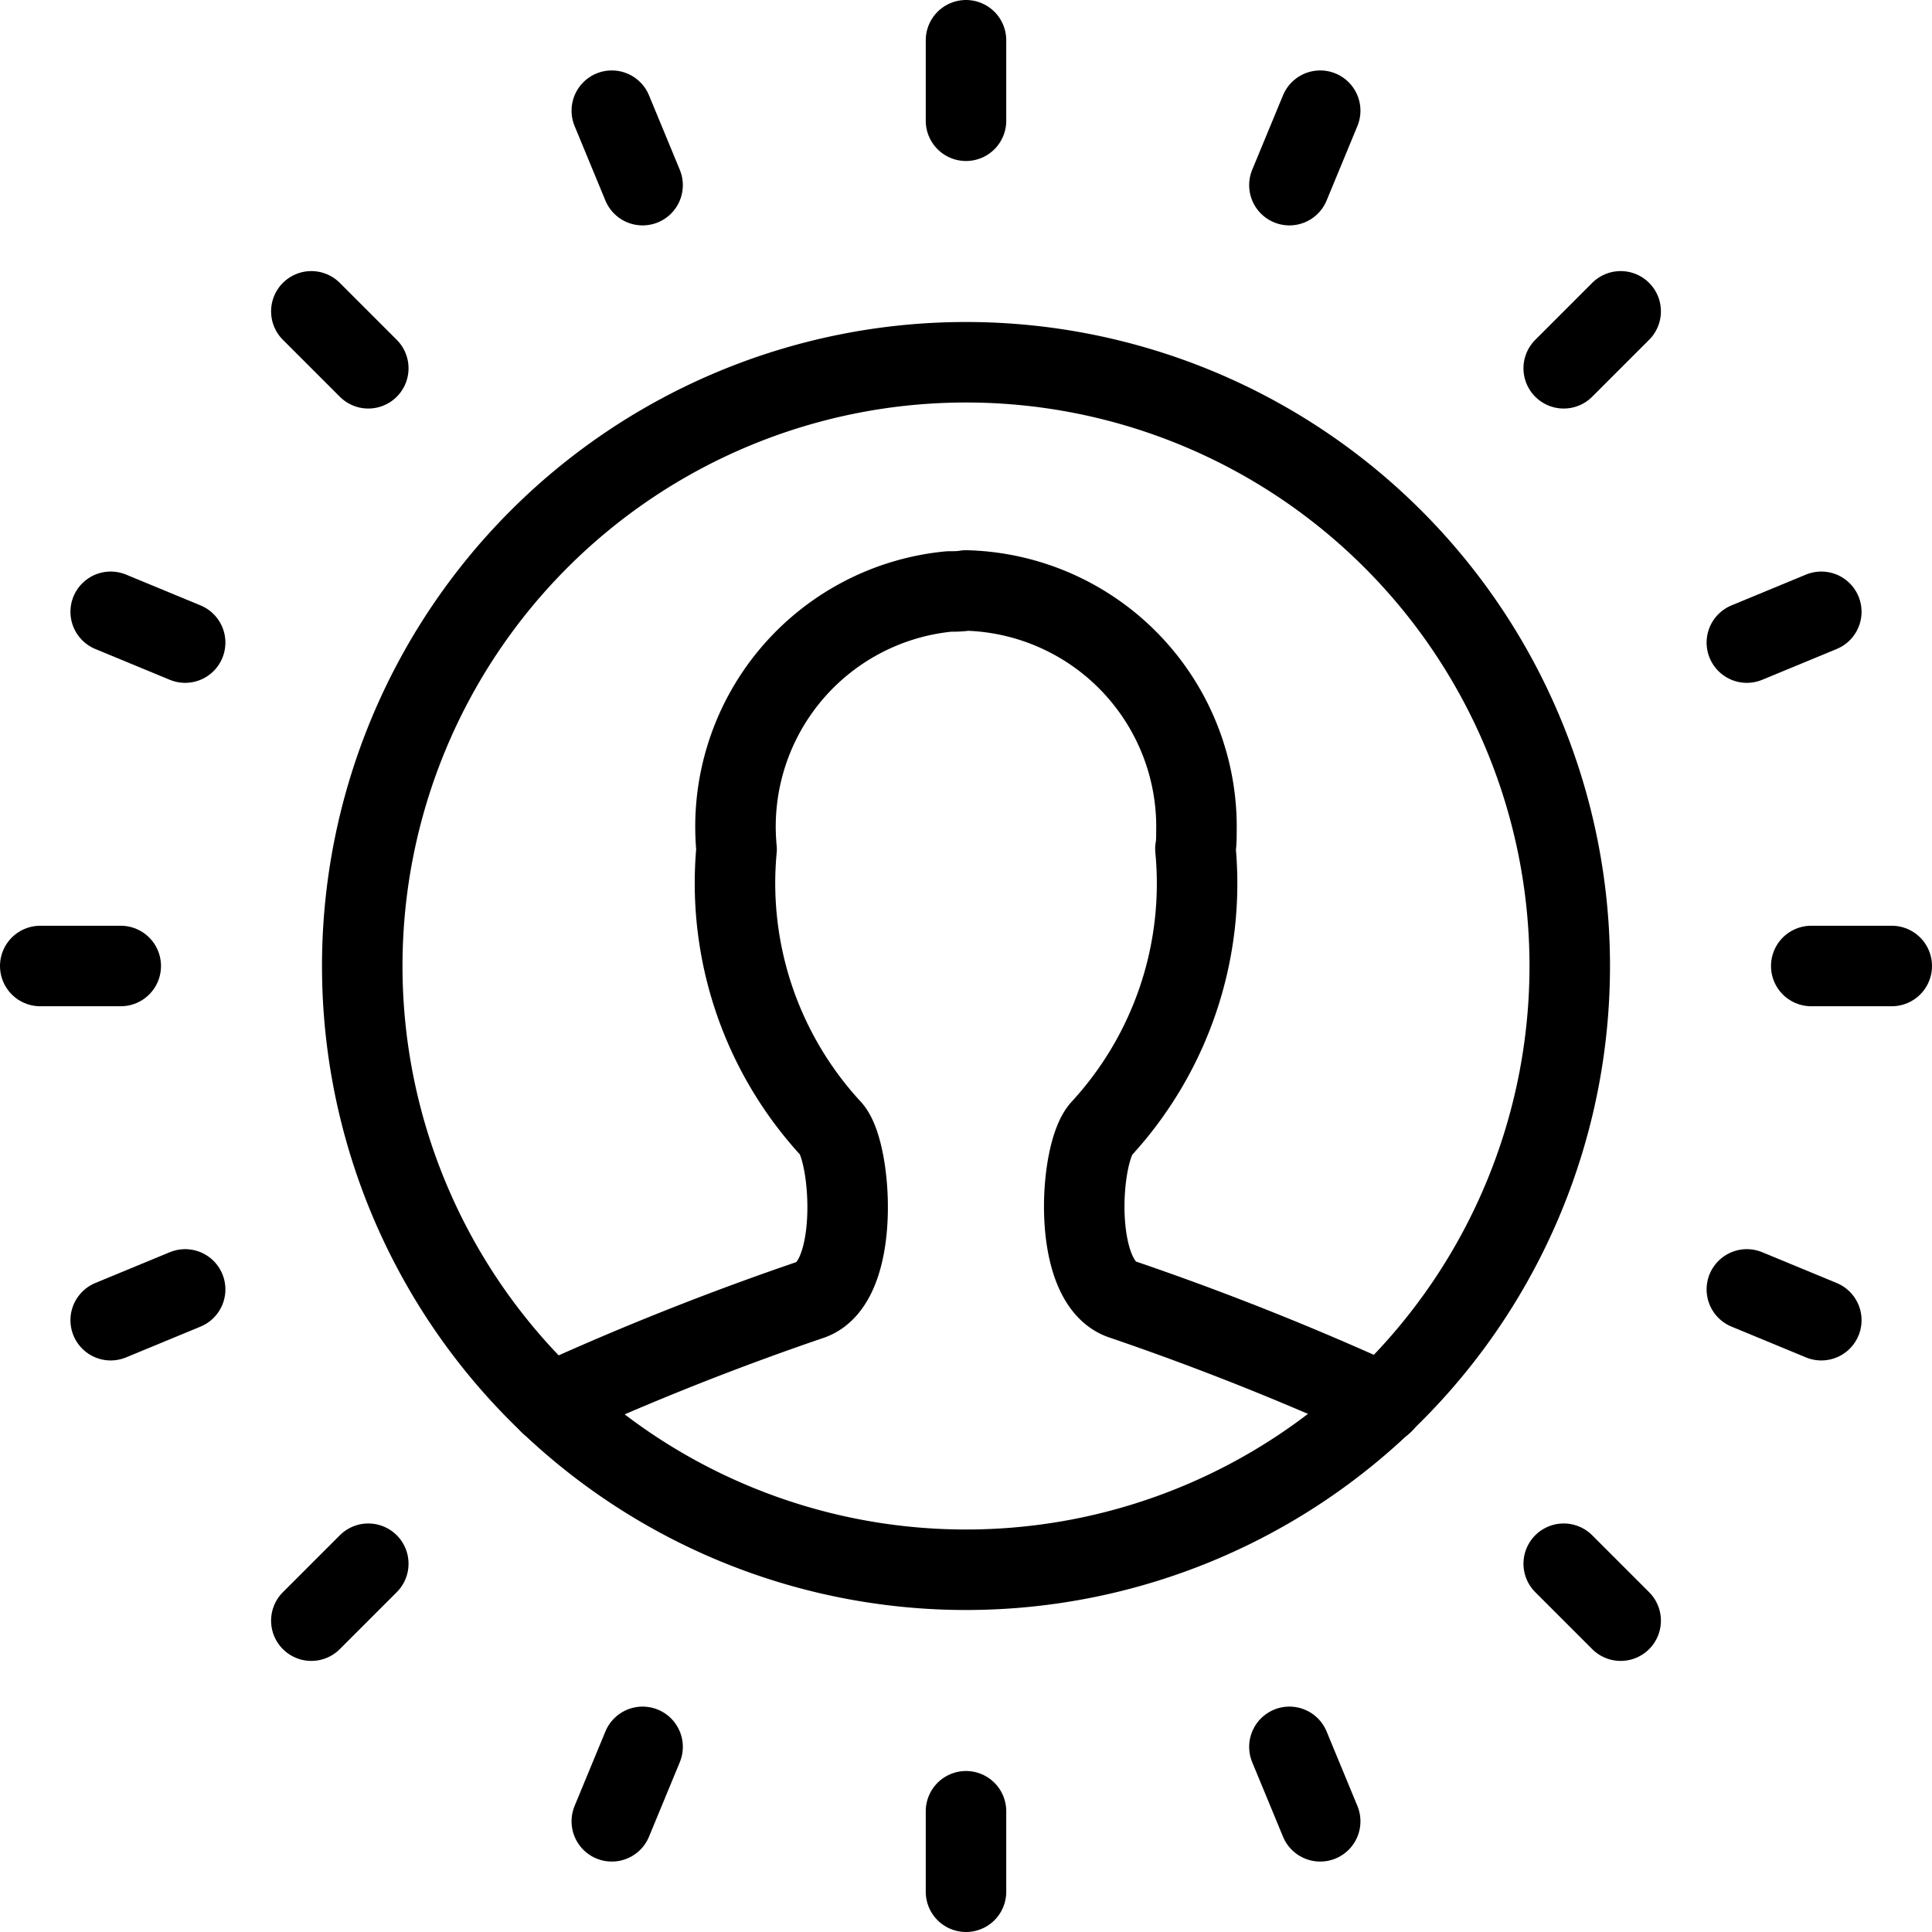
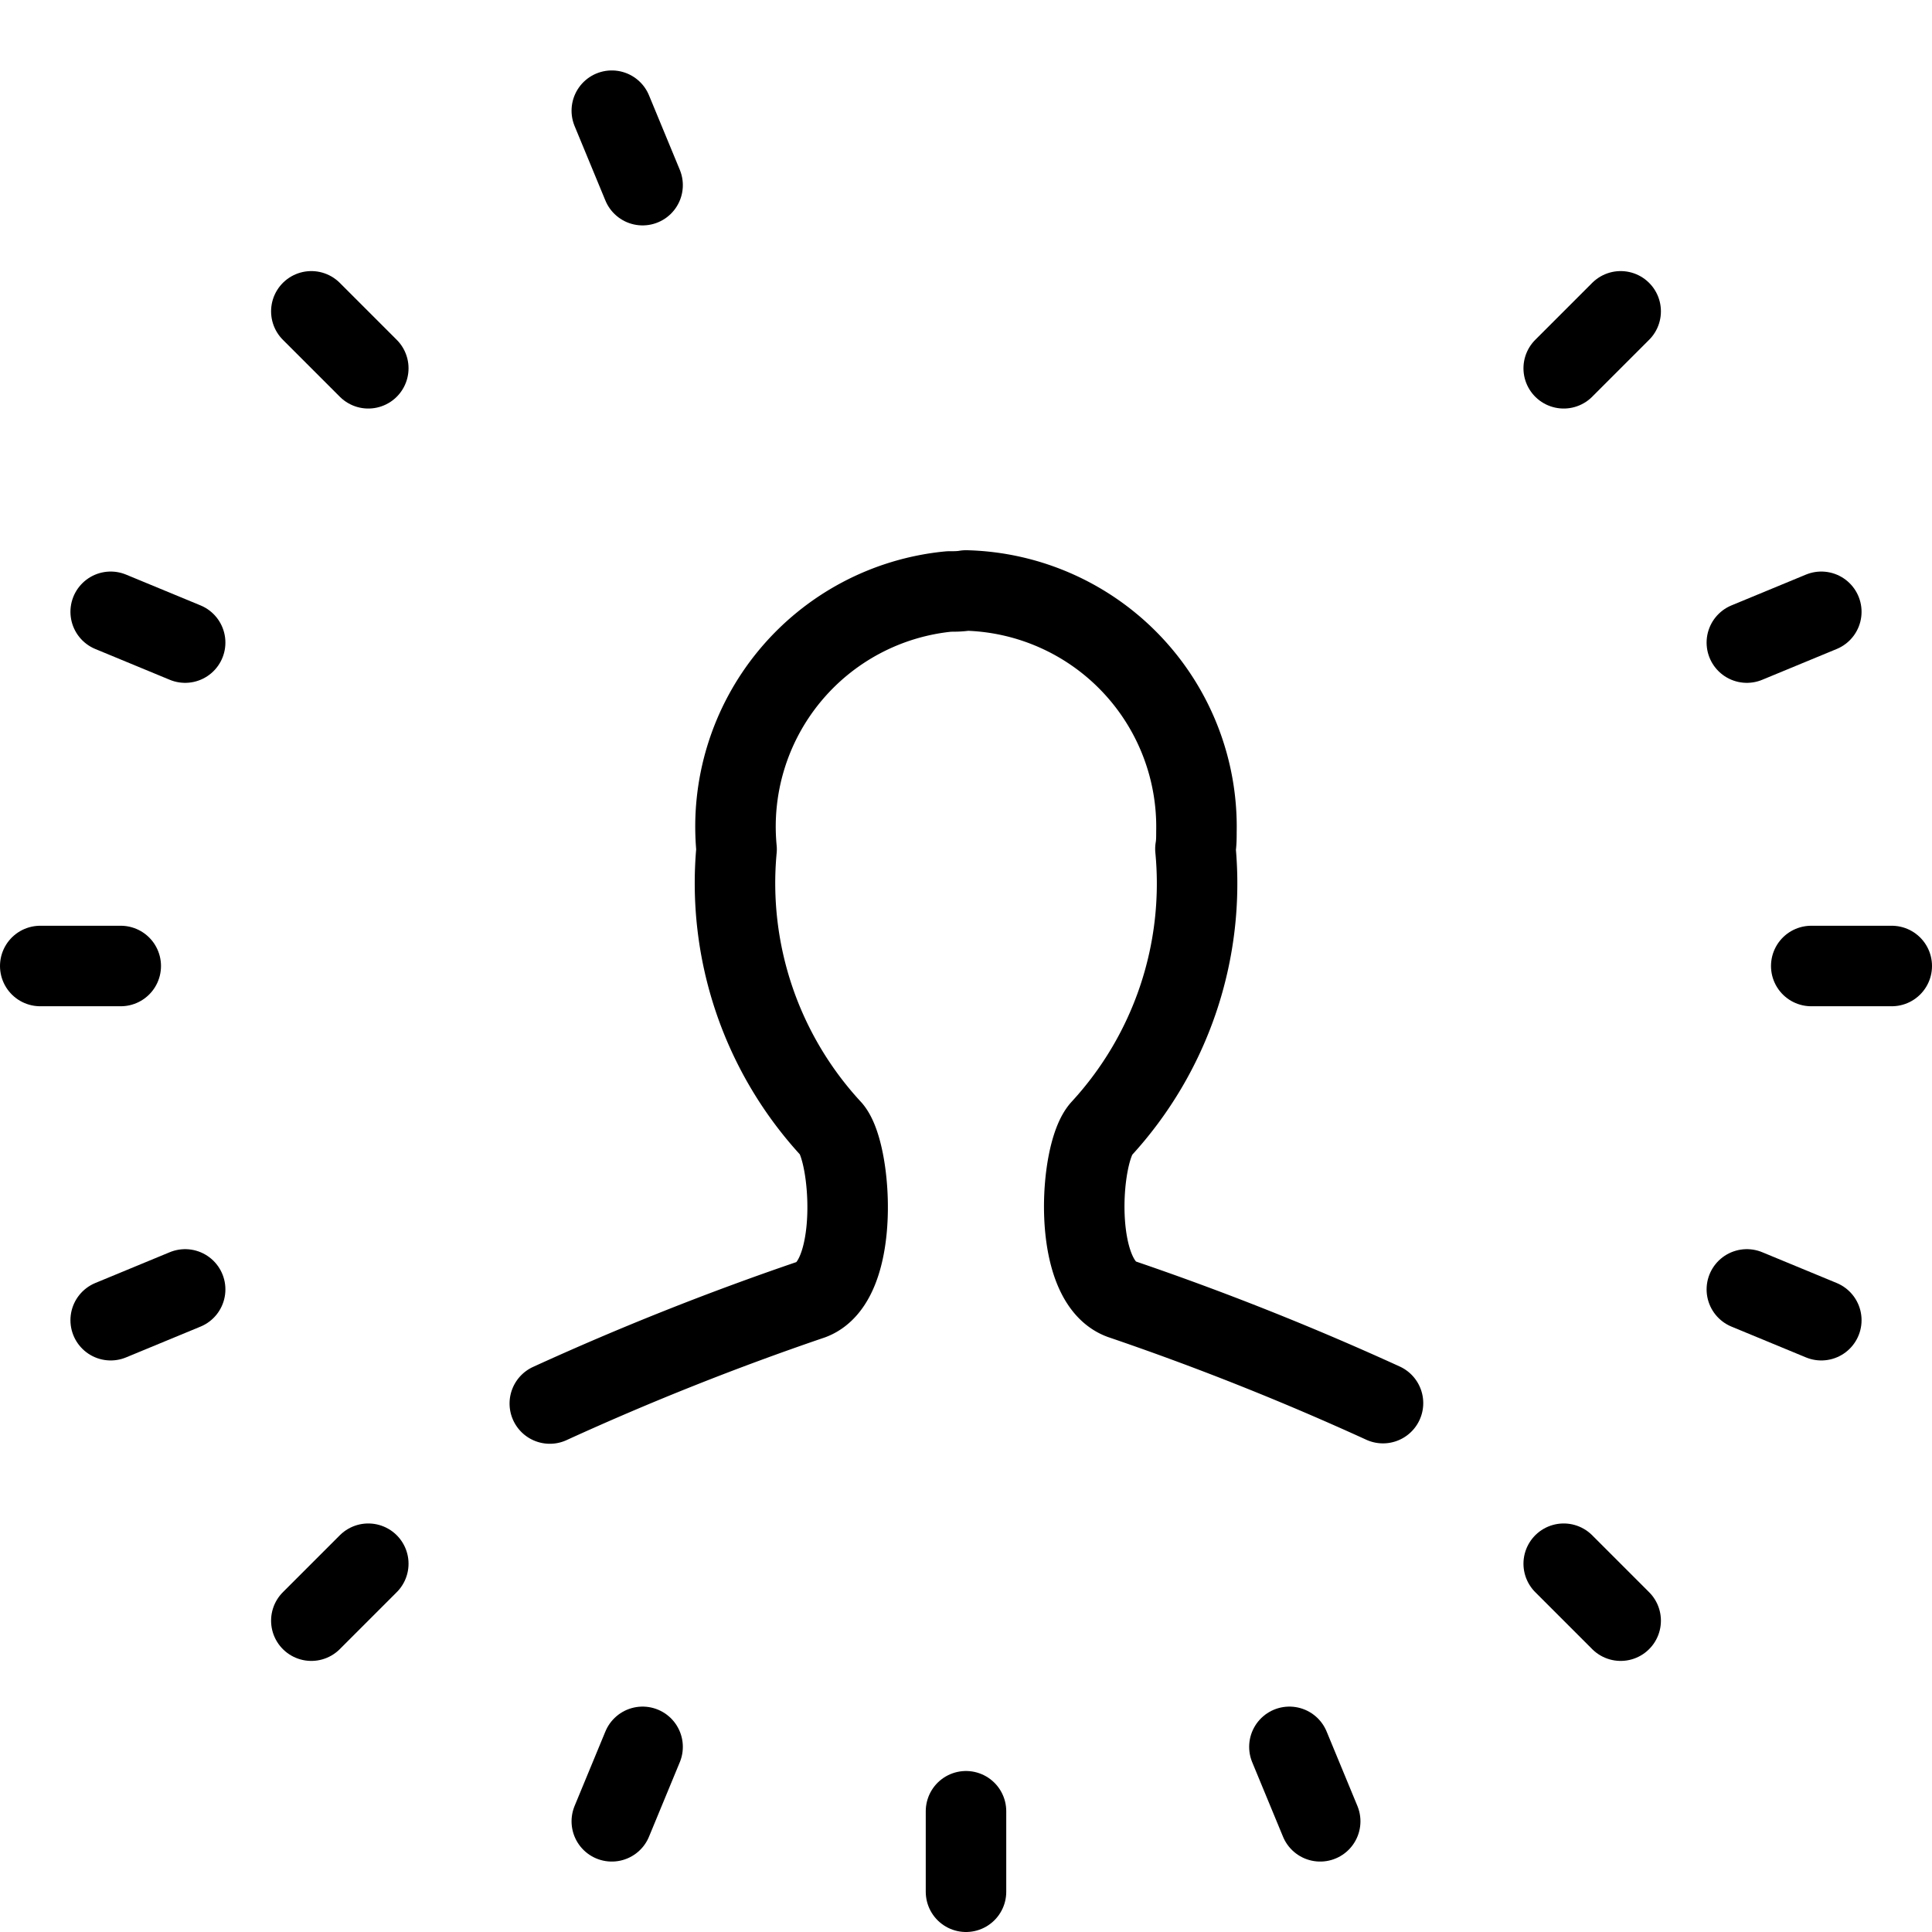
<svg xmlns="http://www.w3.org/2000/svg" id="Lager_1" data-name="Lager 1" viewBox="0 0 96 96">
  <defs>
    <style>.cls-1{fill:none;stroke:#000;stroke-linecap:round;stroke-linejoin:round;stroke-width:4px;}</style>
  </defs>
  <path class="cls-1" d="M27.32,69.74a139.5,139.5,0,0,1,13-5.17c2.44-.91,2-7.26,1-8.45A18,18,0,0,1,36.6,42.2,11.74,11.74,0,0,1,47.16,29.39c.28,0,.56,0,.84-.05a11.75,11.75,0,0,1,11.45,12c0,.28,0,.56-.05.84a18,18,0,0,1-4.68,13.92c-1.08,1.2-1.48,7.54,1,8.45a139.5,139.5,0,0,1,13,5.17" transform="translate(0 0)" />
-   <path class="cls-1" d="M18,48A30,30,0,1,0,48,18,30,30,0,0,0,18,48Z" transform="translate(0 0)" />
-   <path class="cls-1" d="M48,2V6" transform="translate(0 0)" />
-   <path class="cls-1" d="M65.6,5.5,64.07,9.2" transform="translate(0 0)" />
+   <path class="cls-1" d="M18,48Z" transform="translate(0 0)" />
  <path class="cls-1" d="M80.53,15.47,77.7,18.3" transform="translate(0 0)" />
  <path class="cls-1" d="M90.5,30.4l-3.7,1.53" transform="translate(0 0)" />
  <path class="cls-1" d="M94,48H90" transform="translate(0 0)" />
  <path class="cls-1" d="M90.5,65.6l-3.7-1.53" transform="translate(0 0)" />
  <path class="cls-1" d="M80.53,80.53,77.7,77.7" transform="translate(0 0)" />
  <path class="cls-1" d="M65.6,90.5l-1.53-3.7" transform="translate(0 0)" />
  <path class="cls-1" d="M48,94V90" transform="translate(0 0)" />
  <path class="cls-1" d="M30.4,90.5l1.53-3.7" transform="translate(0 0)" />
  <path class="cls-1" d="M15.47,80.53,18.3,77.7" transform="translate(0 0)" />
  <path class="cls-1" d="M5.5,65.6l3.7-1.53" transform="translate(0 0)" />
  <path class="cls-1" d="M2,48H6" transform="translate(0 0)" />
  <path class="cls-1" d="M5.5,30.4l3.7,1.53" transform="translate(0 0)" />
  <path class="cls-1" d="M15.47,15.47,18.3,18.3" transform="translate(0 0)" />
  <path class="cls-1" d="M30.4,5.5l1.53,3.7" transform="translate(0 0)" />
</svg>